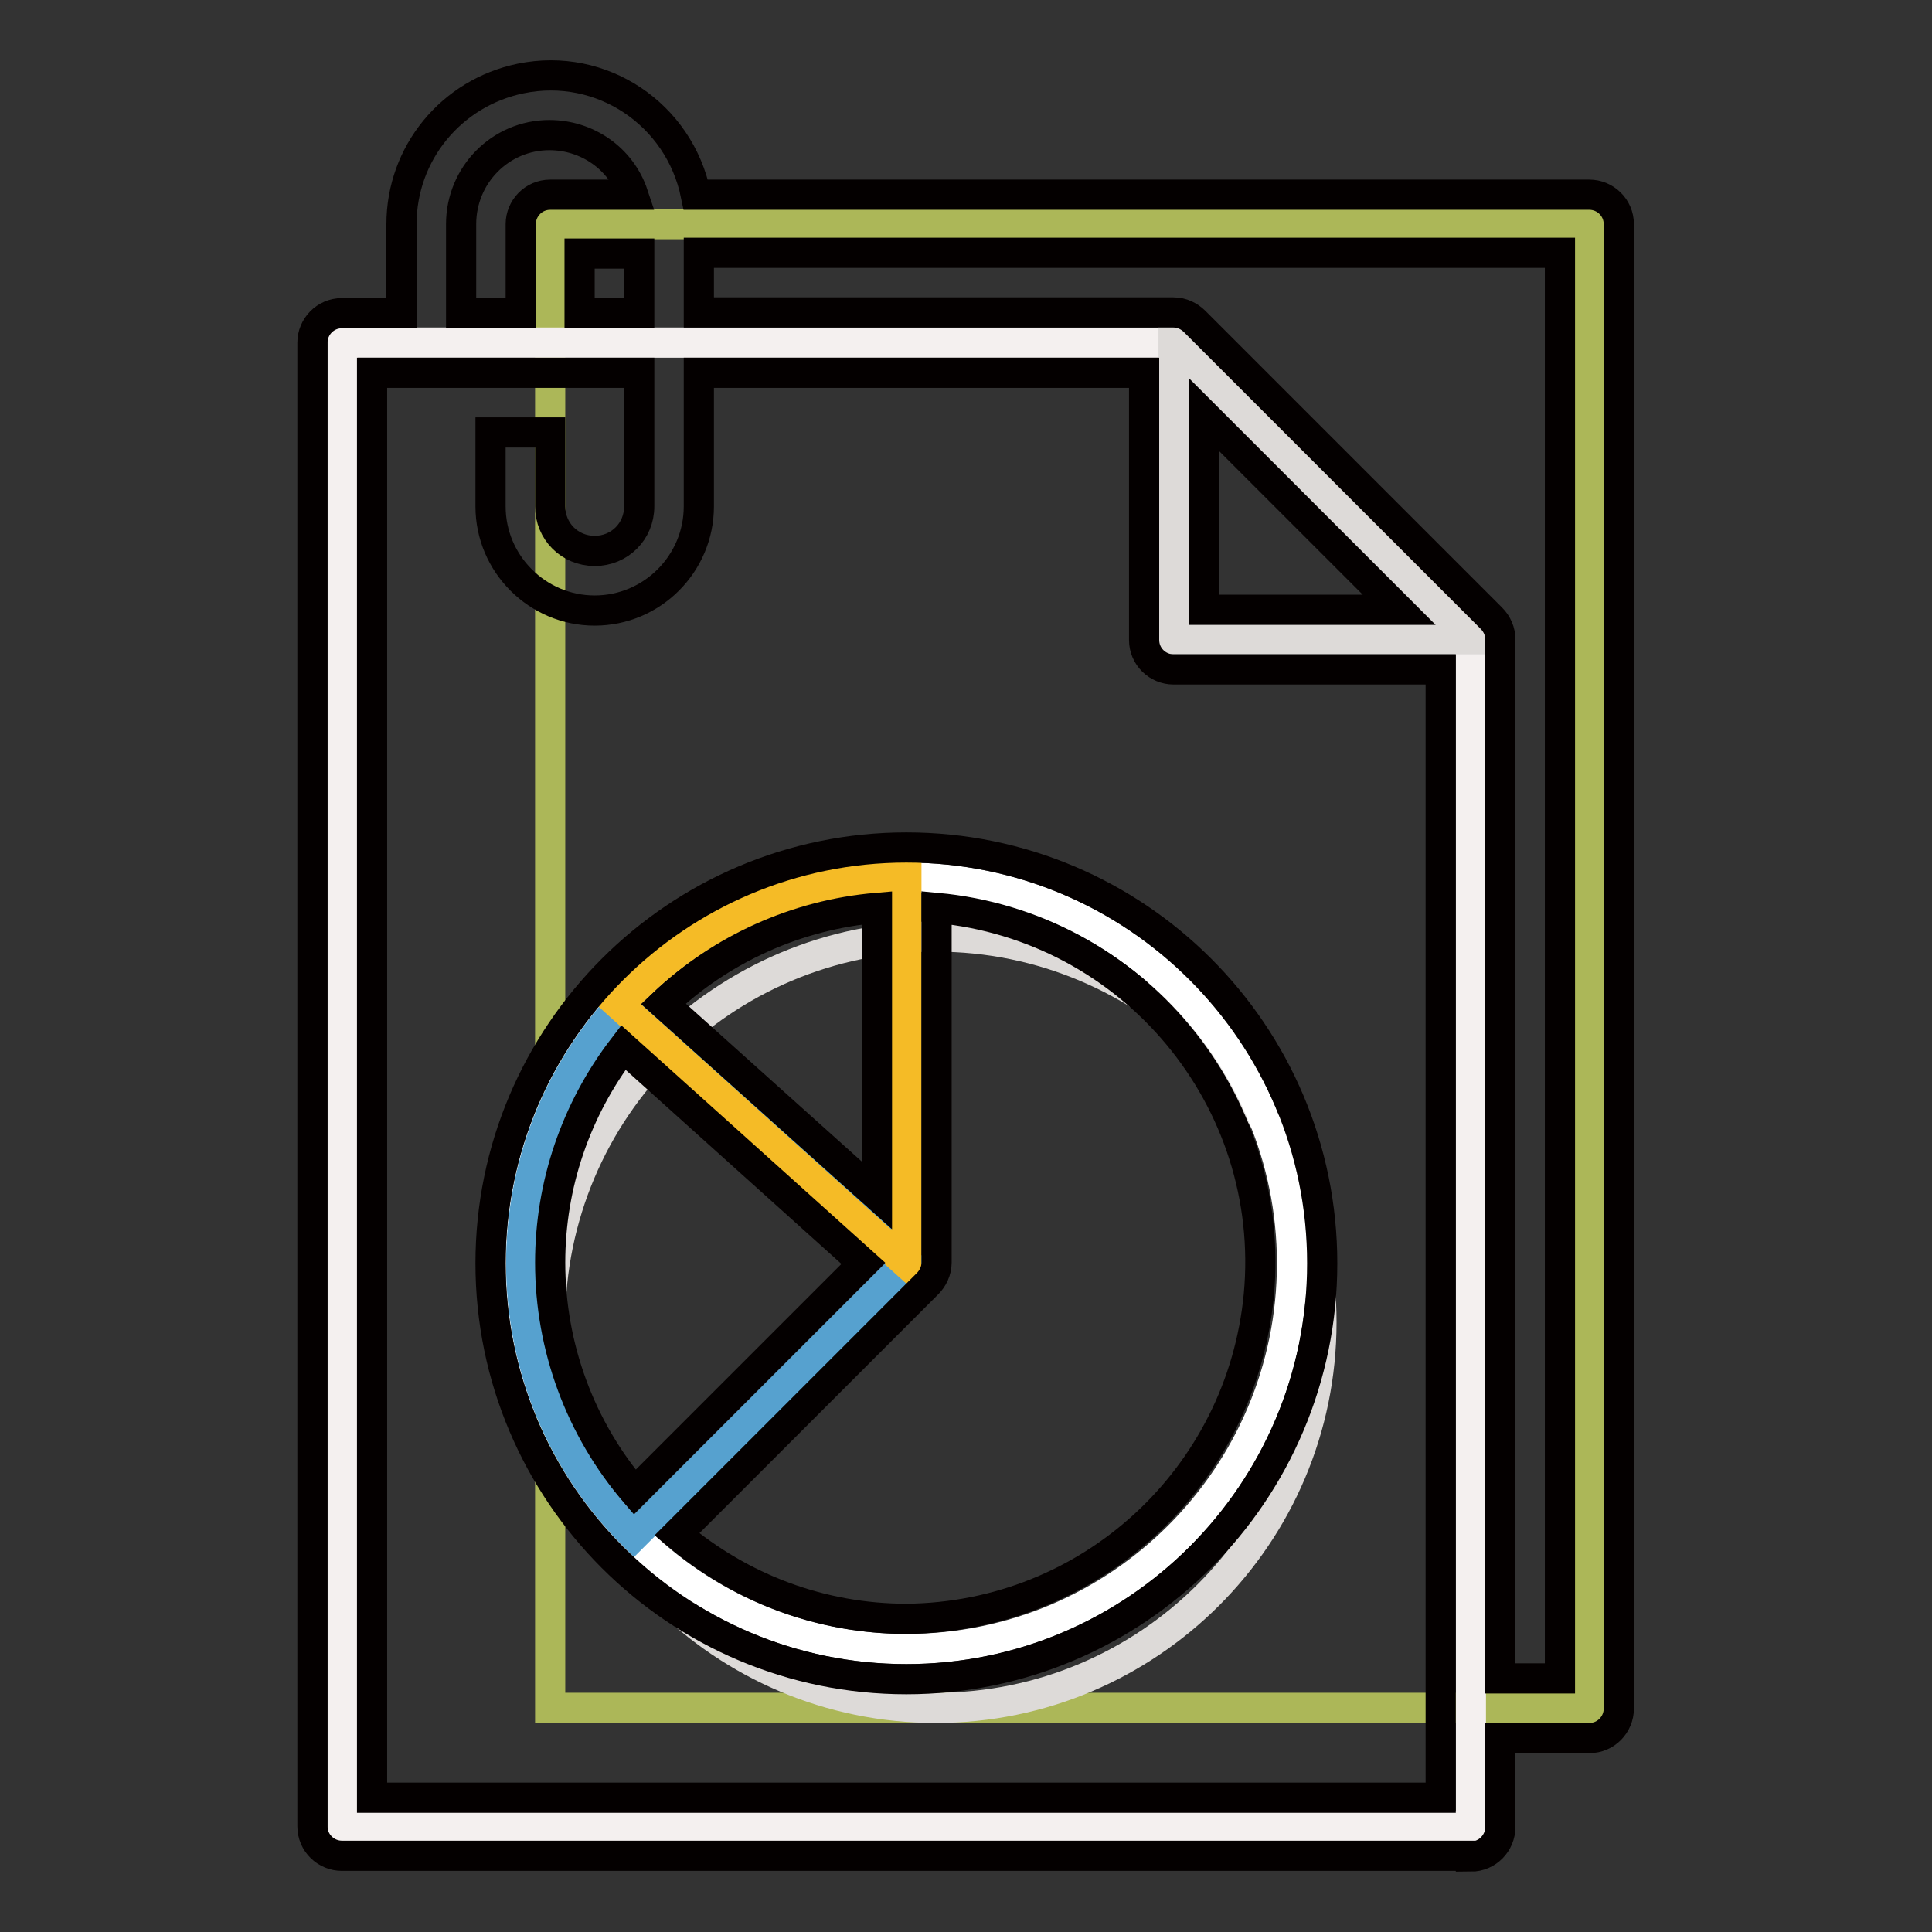
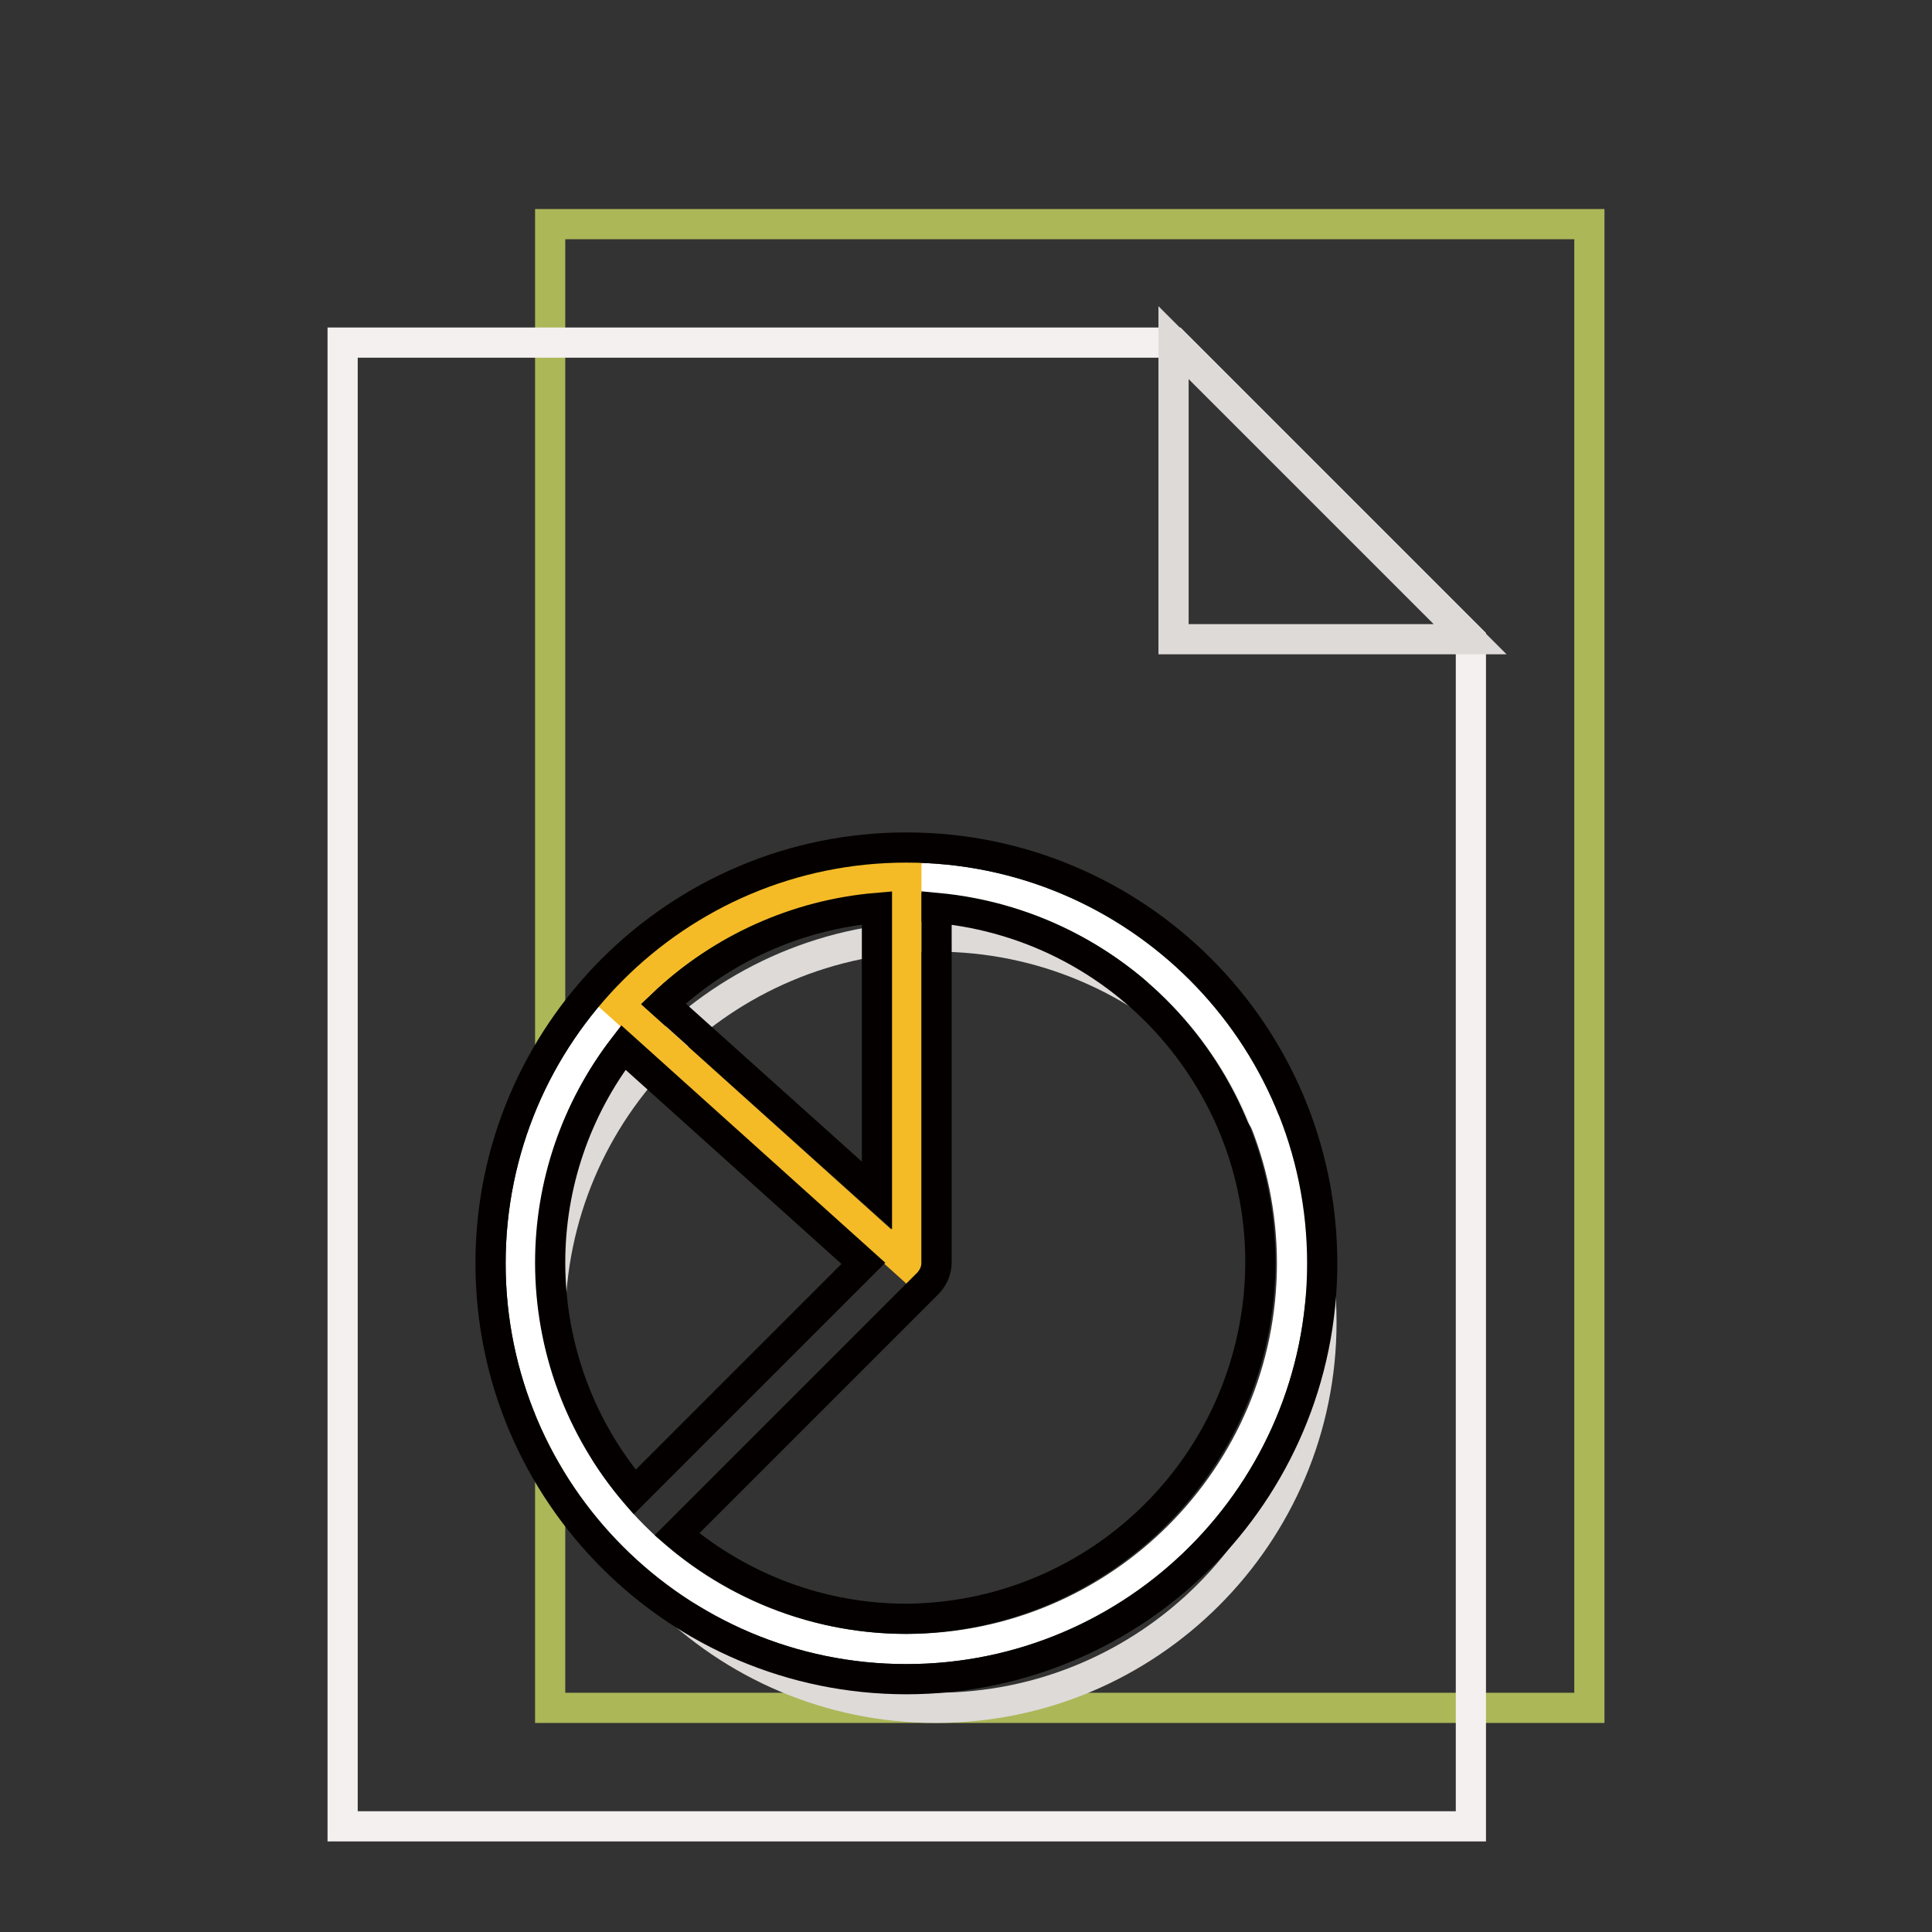
<svg xmlns="http://www.w3.org/2000/svg" version="1.1" x="0px" y="0px" viewBox="0 0 256 256" enable-background="new 0 0 256 256" xml:space="preserve">
  <rect x="0" y="0" width="256" height="256" fill="#333333" stroke="none" />
  <g>
    <path stroke-width="4" fill-opacity="0" stroke="#acb758" d="M72.9,29.7h137.7v196.6H72.9V29.7z" />
    <path stroke-width="4" fill-opacity="0" stroke="#f4f0ef" d="M45.4,45.4v196.6h149.5V84.7l-39.3-39.3H45.4z" />
    <path stroke-width="4" fill-opacity="0" stroke="#dddad8" d="M72.9,175.2c0,28.2,22.9,51.1,51.1,51.1c28.2,0,51.1-22.9,51.1-51.1c0-28.2-22.9-51.1-51.1-51.1 C95.8,124.1,72.9,147,72.9,175.2L72.9,175.2z" />
-     <path stroke-width="4" fill-opacity="0" stroke="#dddad8" d="M155.5,45.4v39.3h39.3L155.5,45.4z" />
+     <path stroke-width="4" fill-opacity="0" stroke="#dddad8" d="M155.5,45.4v39.3h39.3z" />
    <path stroke-width="4" fill-opacity="0" stroke="#ffffff" d="M69,167.4c0,28.2,22.9,51.1,51.1,51.1c28.2,0,51.1-22.9,51.1-51.1c0-28.2-22.9-51.1-51.1-51.1 C91.9,116.2,69,139.1,69,167.4L69,167.4z" />
-     <path stroke-width="4" fill-opacity="0" stroke="#56a1cf" d="M82.2,133.2c-18.2,20.2-17.4,51.1,1.8,70.3l36.2-36.2L82.2,133.2L82.2,133.2z" />
    <path stroke-width="4" fill-opacity="0" stroke="#f5bb26" d="M120.1,116.2c-14.5,0-28.3,6.2-38,17l38,34.2V116.2z" />
    <path stroke-width="4" fill-opacity="0" stroke="#040000" d="M120.1,112.3c-30.4,0-55.1,24.7-55.1,55.1s24.7,55.1,55.1,55.1c30.4,0,55.1-24.7,55.1-55.1 C175.2,136.9,150.5,112.3,120.1,112.3L120.1,112.3z M87.9,133c7.7-7.3,17.7-11.8,28.3-12.7v38.1L87.9,133z M72.9,167.3 c0-10.3,3.4-20.3,9.7-28.5l31.8,28.6l-30.3,30.3C76.9,189.3,72.9,178.5,72.9,167.3z M120.1,214.5c-11.2,0-21.9-4-30.4-11.2 l33.2-33.2c0.7-0.7,1.2-1.7,1.2-2.8v-47c26,2.4,45.1,25.4,42.7,51.3C164.5,195.8,144.4,214.3,120.1,214.5z" />
-     <path stroke-width="4" fill-opacity="0" stroke="#040000" d="M194.9,246c2.2,0,3.9-1.8,3.9-3.9v-11.8h11.8c2.2,0,3.9-1.8,3.9-3.9V29.7c0-2.2-1.8-3.9-3.9-3.9H92.2 C90,15.1,79.7,8.2,69,10.4c-9.2,1.9-15.8,9.9-15.8,19.3v11.8h-7.9c-2.2,0-3.9,1.8-3.9,3.9v196.6c0,2.2,1.8,3.9,3.9,3.9H194.9 L194.9,246z M159.5,54.9l25.9,25.9h-25.9V54.9z M206.7,222.4h-7.9V84.7c0-1-0.4-2-1.2-2.8l-39.3-39.3c-0.7-0.7-1.7-1.2-2.8-1.2 H92.6v-7.9h114.1V222.4L206.7,222.4z M84.7,41.5h-7.9v-7.9h7.9V41.5z M61.1,29.7c0-6.5,5.2-11.8,11.7-11.8c5,0,9.5,3.1,11.1,7.9 H72.9c-2.2,0-3.9,1.8-3.9,3.9v11.8h-7.9L61.1,29.7L61.1,29.7z M49.3,49.4h35.4v17.7c0,3.3-2.6,5.9-5.9,5.9c-3.3,0-5.9-2.6-5.9-5.9 v-9.8h-7.9v9.8c0,7.6,6.2,13.8,13.8,13.8s13.8-6.2,13.8-13.8V49.4h59v35.4c0,2.2,1.8,3.9,3.9,3.9h35.4v149.5H49.3V49.4z" />
  </g>
</svg>